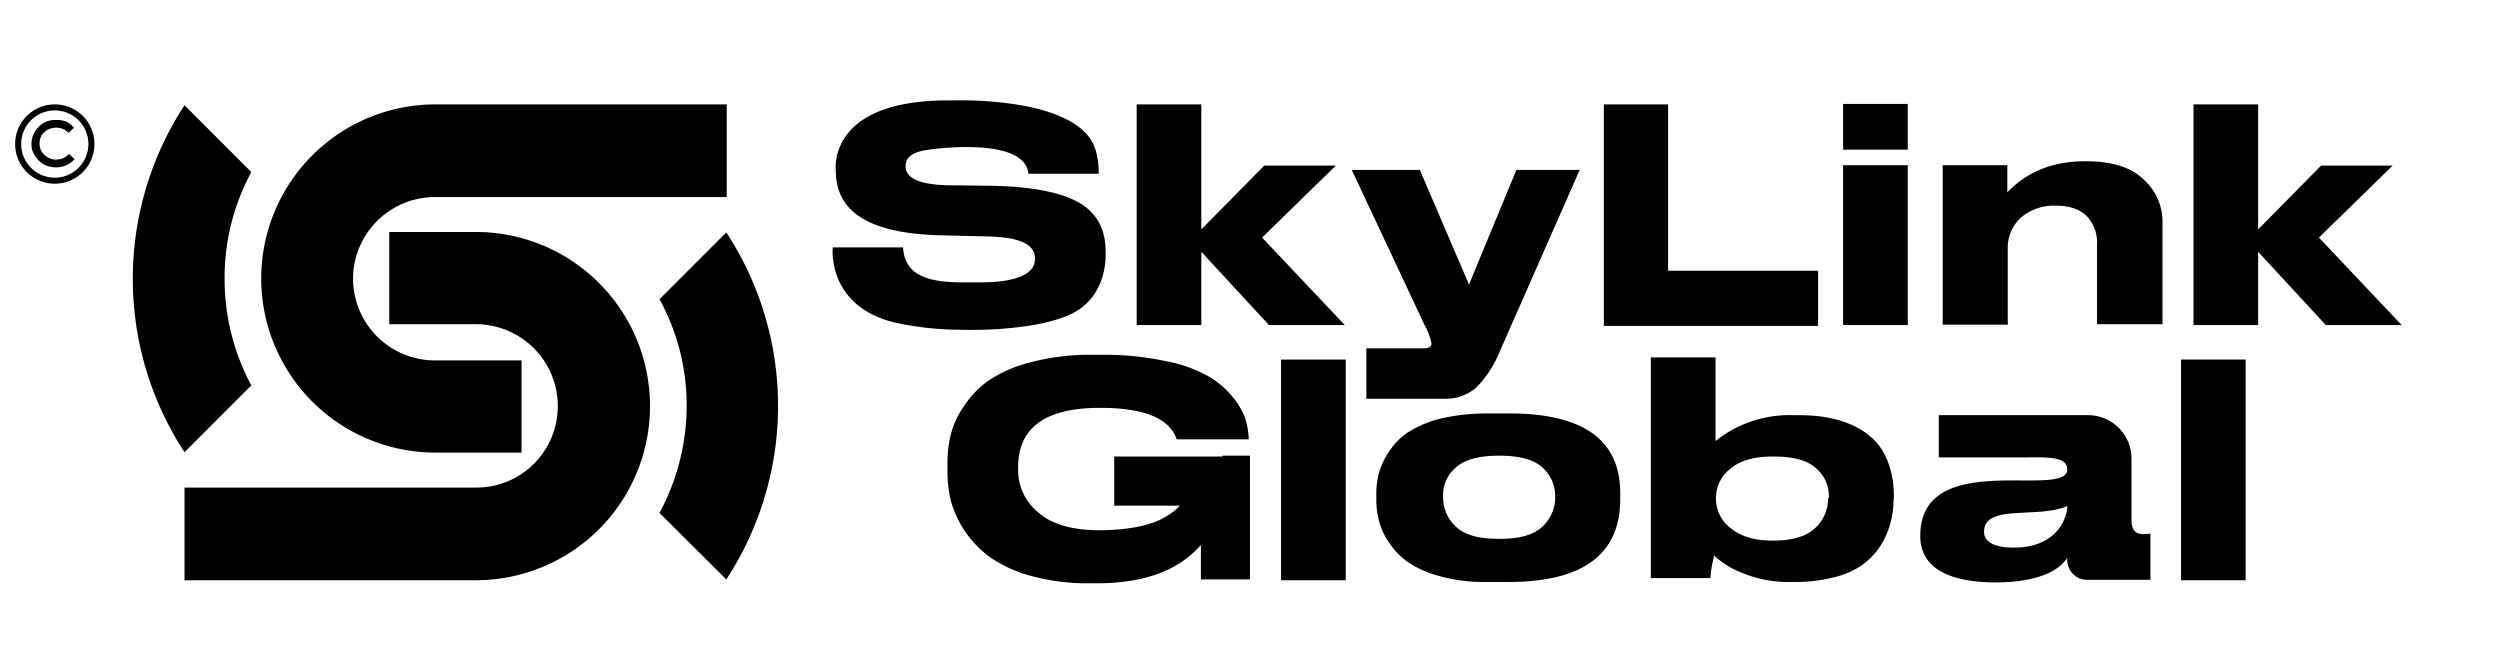
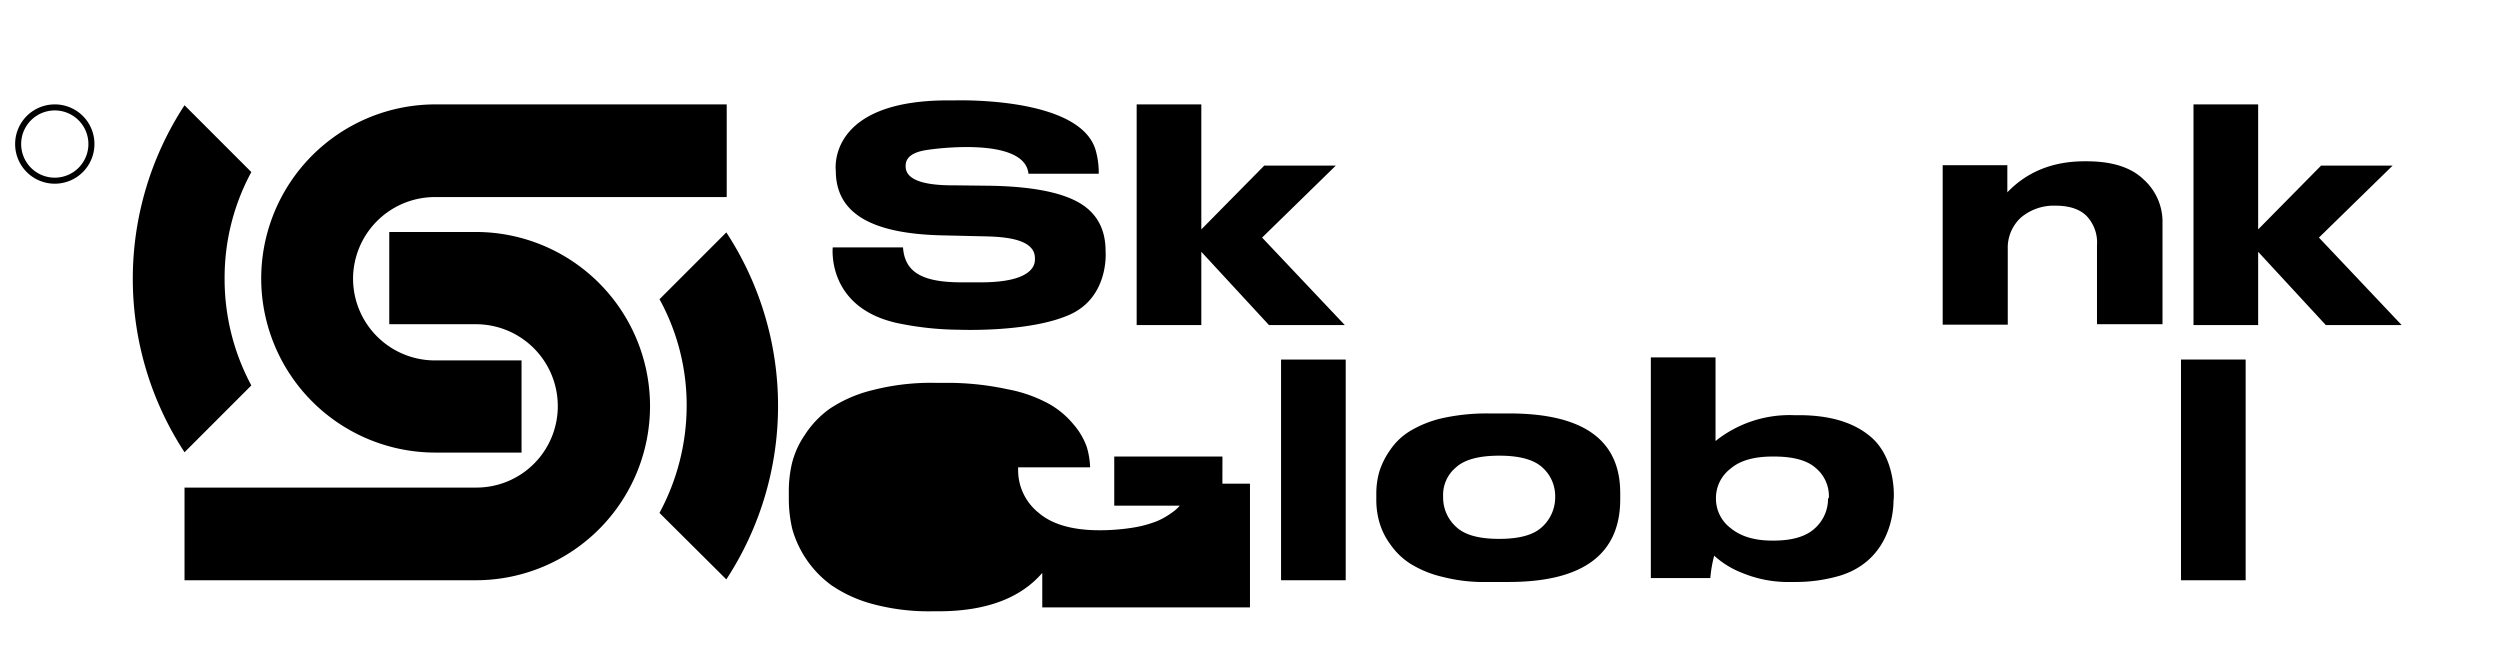
<svg xmlns="http://www.w3.org/2000/svg" viewBox="0 0 580.01 151.25">
  <defs>
    <style>.cls-1{fill:none;}</style>
  </defs>
  <g id="レイヤー_2" data-name="レイヤー 2">
    <g id="Layer_1" data-name="Layer 1">
      <path d="M12.71,24.22a9.2,9.2,0,1,0,9.2,9.2h0A9.18,9.18,0,0,0,12.71,24.22Zm0,17a7.8,7.8,0,1,1,7.8-7.8h0a7.81,7.81,0,0,1-7.8,7.8Z" />
-       <path d="M11,30.12a4.55,4.55,0,0,1,2-.5,4,4,0,0,1,2.9,1.2l1.3-1.2a6.23,6.23,0,0,0-1.8-1.4,6.72,6.72,0,0,0-2.4-.4,5.92,5.92,0,0,0-2.9.7,6.36,6.36,0,0,0-2,2,5.66,5.66,0,0,0-.8,2.8,4.59,4.59,0,0,0,.8,2.8,6.36,6.36,0,0,0,2,2,5.92,5.92,0,0,0,2.9.7,5.19,5.19,0,0,0,2.4-.5,5.22,5.22,0,0,0,1.9-1.4L16,35.72a3.93,3.93,0,0,1-2.9,1.3,3.51,3.51,0,0,1-2-.5,4.36,4.36,0,0,1-1.4-1.3,3.88,3.88,0,0,1,0-3.9A5.12,5.12,0,0,1,11,30.12Z" />
      <path d="M81.91,64.62h0a19,19,0,0,0,19,19H121V105H101a40.42,40.42,0,0,1-40.4-40.4h0A40.42,40.42,0,0,1,101,24.22h67.6v21.5h-67.8A19,19,0,0,0,81.91,64.62Z" />
      <path d="M52.11,64.62a52.12,52.12,0,0,0,6.2,24.8l-15.5,15.5a73.5,73.5,0,0,1,0-80.5l15.5,15.5A51.44,51.44,0,0,0,52.11,64.62Z" />
      <path d="M129.41,94.22h0a19,19,0,0,0-19-19H90.31V53.82h20.1a40.42,40.42,0,0,1,40.4,40.4h0a40.42,40.42,0,0,1-40.4,40.4H42.81v-21.5h67.7A18.88,18.88,0,0,0,129.41,94.22Z" />
      <path d="M159.31,94.22a51.08,51.08,0,0,0-6.3-24.8l15.5-15.5a73.5,73.5,0,0,1,0,80.5L153,119A52.51,52.51,0,0,0,159.31,94.22Z" />
      <path d="M250.31,47c-4.2-2.4-10.9-3.7-20.2-3.9l-8.4-.1c-3.2,0-11.6,0-11.6-4.4,0-.9.1-2.9,4.3-3.7,2-.4,23.3-3.3,24.2,5.4h16.3v-.7a19.1,19.1,0,0,0-.7-4.7c-3.6-12.7-33-11.6-33-11.6-29.6-.5-27.3,16.3-27.3,16.3,0,9.8,8.1,14.6,24.5,15l8.6.2c4.1.1,13.2,0,13.1,5.2,0,.8.4,5.7-13.4,5.5H223c-9.6,0-13.1-2.7-13.5-8.1h-16.3s-1.6,14.6,16.2,17.8a71.82,71.82,0,0,0,13.1,1.3s16.6.7,25.9-3.6c9-4.2,8.1-14.6,8.1-14.6C256.51,53.22,254.51,49.42,250.31,47Z" />
      <path d="M292.81,55.12l17.1-16.7h-16.6l-14.6,14.8v-29h-15v51.2h15v-17l15.7,17H312Z" />
-       <path d="M351.81,39.42l-11,26.6-11.4-26.6h-15.8l16.9,36a15.21,15.21,0,0,1,1.6,4.2c0,.8-.6,1.2-1.7,1.2H317v11.7h18a10.92,10.92,0,0,0,7.5-2.6,26,26,0,0,0,5.5-8.5l18.5-42Z" />
-       <path d="M387,62.82V24.22h-14.9v51.4h49.7V62.82Z" />
-       <path d="M427.61,38.32v37.1h15V38.32Zm0-14.2v10.6h15V24.12Z" />
      <path d="M497.31,41.62q-4.35-4.2-13.2-4.2h-.5c-7.3,0-13.3,2.4-17.9,7.2v-6.3h-15v37h15.1V57.82a9.52,9.52,0,0,1,3-7.3,11.78,11.78,0,0,1,8.1-2.8q4.8,0,7.2,2.4a8.94,8.94,0,0,1,2.4,6.8v18.3h15.2V51.82A13.19,13.19,0,0,0,497.31,41.62Z" />
      <path d="M538,55.12l17.1-16.7h-16.6l-14.6,14.8v-29h-15v51.2h15v-17l15.7,17h17.6Z" />
      <rect x="297.21" y="83.42" width="15" height="51.2" />
      <path d="M350.11,95.92h-4.8a48,48,0,0,0-10.7,1.1,25.62,25.62,0,0,0-7.5,3,14.84,14.84,0,0,0-4.6,4.4,18,18,0,0,0-2.5,5,18.61,18.61,0,0,0-.7,5.2v1.2a18.82,18.82,0,0,0,.7,5.3,16.16,16.16,0,0,0,2.5,5.1,16.43,16.43,0,0,0,4.6,4.5,24.77,24.77,0,0,0,7.5,3.1,38.64,38.64,0,0,0,10.7,1.2H350c17.2,0,25.9-6.4,25.9-19.2v-1.2C376,102.12,367.41,95.92,350.11,95.92Zm10.7,19.5a9.32,9.32,0,0,1-3,6.8c-2,1.9-5.3,2.8-10,2.8s-8-.9-10-2.8a9.16,9.16,0,0,1-3-6.8v-.3a8.29,8.29,0,0,1,3-6.7c2-1.8,5.3-2.7,10-2.7h.1q6.9,0,9.9,2.7a8.94,8.94,0,0,1,3,6.7Z" />
      <path d="M434.11,101.42c-3.7-3.2-9.1-5.1-16.8-5.1h-1.2a27.47,27.47,0,0,0-18.1,6V82.92H383v51.2h13.8a29.75,29.75,0,0,1,.9-5.2,20.76,20.76,0,0,0,6.5,4,27.82,27.82,0,0,0,11.4,2.1h1.1a36.16,36.16,0,0,0,10.3-1.5c10.5-3.3,12.3-13,12.3-17.4C439.41,116.12,440.11,106.62,434.11,101.42Zm-10,14.3a9.16,9.16,0,0,1-3,6.8c-2,1.9-5.2,2.9-9.6,2.9h-.4c-4.1,0-7.3-1-9.6-2.9a8.53,8.53,0,0,1-3.4-6.7v-.4a8.53,8.53,0,0,1,3.4-6.7c2.2-1.9,5.5-2.8,9.7-2.8h.4c4.5,0,7.7.9,9.7,2.7a8.49,8.49,0,0,1,3,6.8Z" />
      <path d="M506,83.42v51.2h15V83.42Z" />
-       <path d="M283.61,105.92h-25.1v9.7h0v1.7h15.2a9,9,0,0,1-1.8,1.6,17.52,17.52,0,0,1-3.5,2,27.25,27.25,0,0,1-5.6,1.5,49,49,0,0,1-7.7.6c-6.4,0-11.1-1.4-14.2-4.1a12.63,12.63,0,0,1-4.7-9.7v-.8c0-9.2,6.3-13.8,19-13.8,10.2,0,16.1,2.4,17.8,7.3h16.7v-.1a18.51,18.51,0,0,0-.8-4.7,16.34,16.34,0,0,0-3-5.1,20.25,20.25,0,0,0-5.7-4.8,32.33,32.33,0,0,0-9.6-3.4,66,66,0,0,0-14-1.5h-2.9a54.3,54.3,0,0,0-14.5,1.7,31.05,31.05,0,0,0-9.9,4.3,22.43,22.43,0,0,0-5.8,6.1,20.27,20.27,0,0,0-3,6.7,28.15,28.15,0,0,0-.7,6.5v1.9a30.66,30.66,0,0,0,.8,6.7,24.32,24.32,0,0,0,9,13,31,31,0,0,0,9.6,4.4,50,50,0,0,0,13.9,1.7h1.4c11,0,19-3,24.1-8.9v8H290v-28.7h-6.4Z" />
-       <path d="M497.21,123.92c-1.8,0-2.7-1-2.7-3.3v-14.2a10.07,10.07,0,0,0-10.1-10.1h-34.6v9.8h18.8c6.1,0,11-.4,11,2.8,0,7-34.1-5.1-34.1,15.4,0,8.8,9.2,10.8,17.5,10.8,7,0,13.9-1.5,16.6-5.7v.5a4.59,4.59,0,0,0,4.6,4.6h14.7v-10.7Zm-17.6-6c-.6,4.5-4.2,8.8-11.4,9.1-4.4.2-7.9-.8-7.9-3.6,0-6.6,12.2-3,19.3-6Z" />
+       <path d="M283.61,105.92h-25.1v9.7h0v1.7h15.2a9,9,0,0,1-1.8,1.6,17.52,17.52,0,0,1-3.5,2,27.25,27.25,0,0,1-5.6,1.5,49,49,0,0,1-7.7.6c-6.4,0-11.1-1.4-14.2-4.1a12.63,12.63,0,0,1-4.7-9.7v-.8h16.7v-.1a18.51,18.51,0,0,0-.8-4.7,16.34,16.34,0,0,0-3-5.1,20.25,20.25,0,0,0-5.7-4.8,32.33,32.33,0,0,0-9.6-3.4,66,66,0,0,0-14-1.5h-2.9a54.3,54.3,0,0,0-14.5,1.7,31.05,31.05,0,0,0-9.9,4.3,22.43,22.43,0,0,0-5.8,6.1,20.27,20.27,0,0,0-3,6.7,28.15,28.15,0,0,0-.7,6.5v1.9a30.66,30.66,0,0,0,.8,6.7,24.32,24.32,0,0,0,9,13,31,31,0,0,0,9.6,4.4,50,50,0,0,0,13.9,1.7h1.4c11,0,19-3,24.1-8.9v8H290v-28.7h-6.4Z" />
      <rect class="cls-1" width="580.01" height="151.25" />
    </g>
  </g>
</svg>